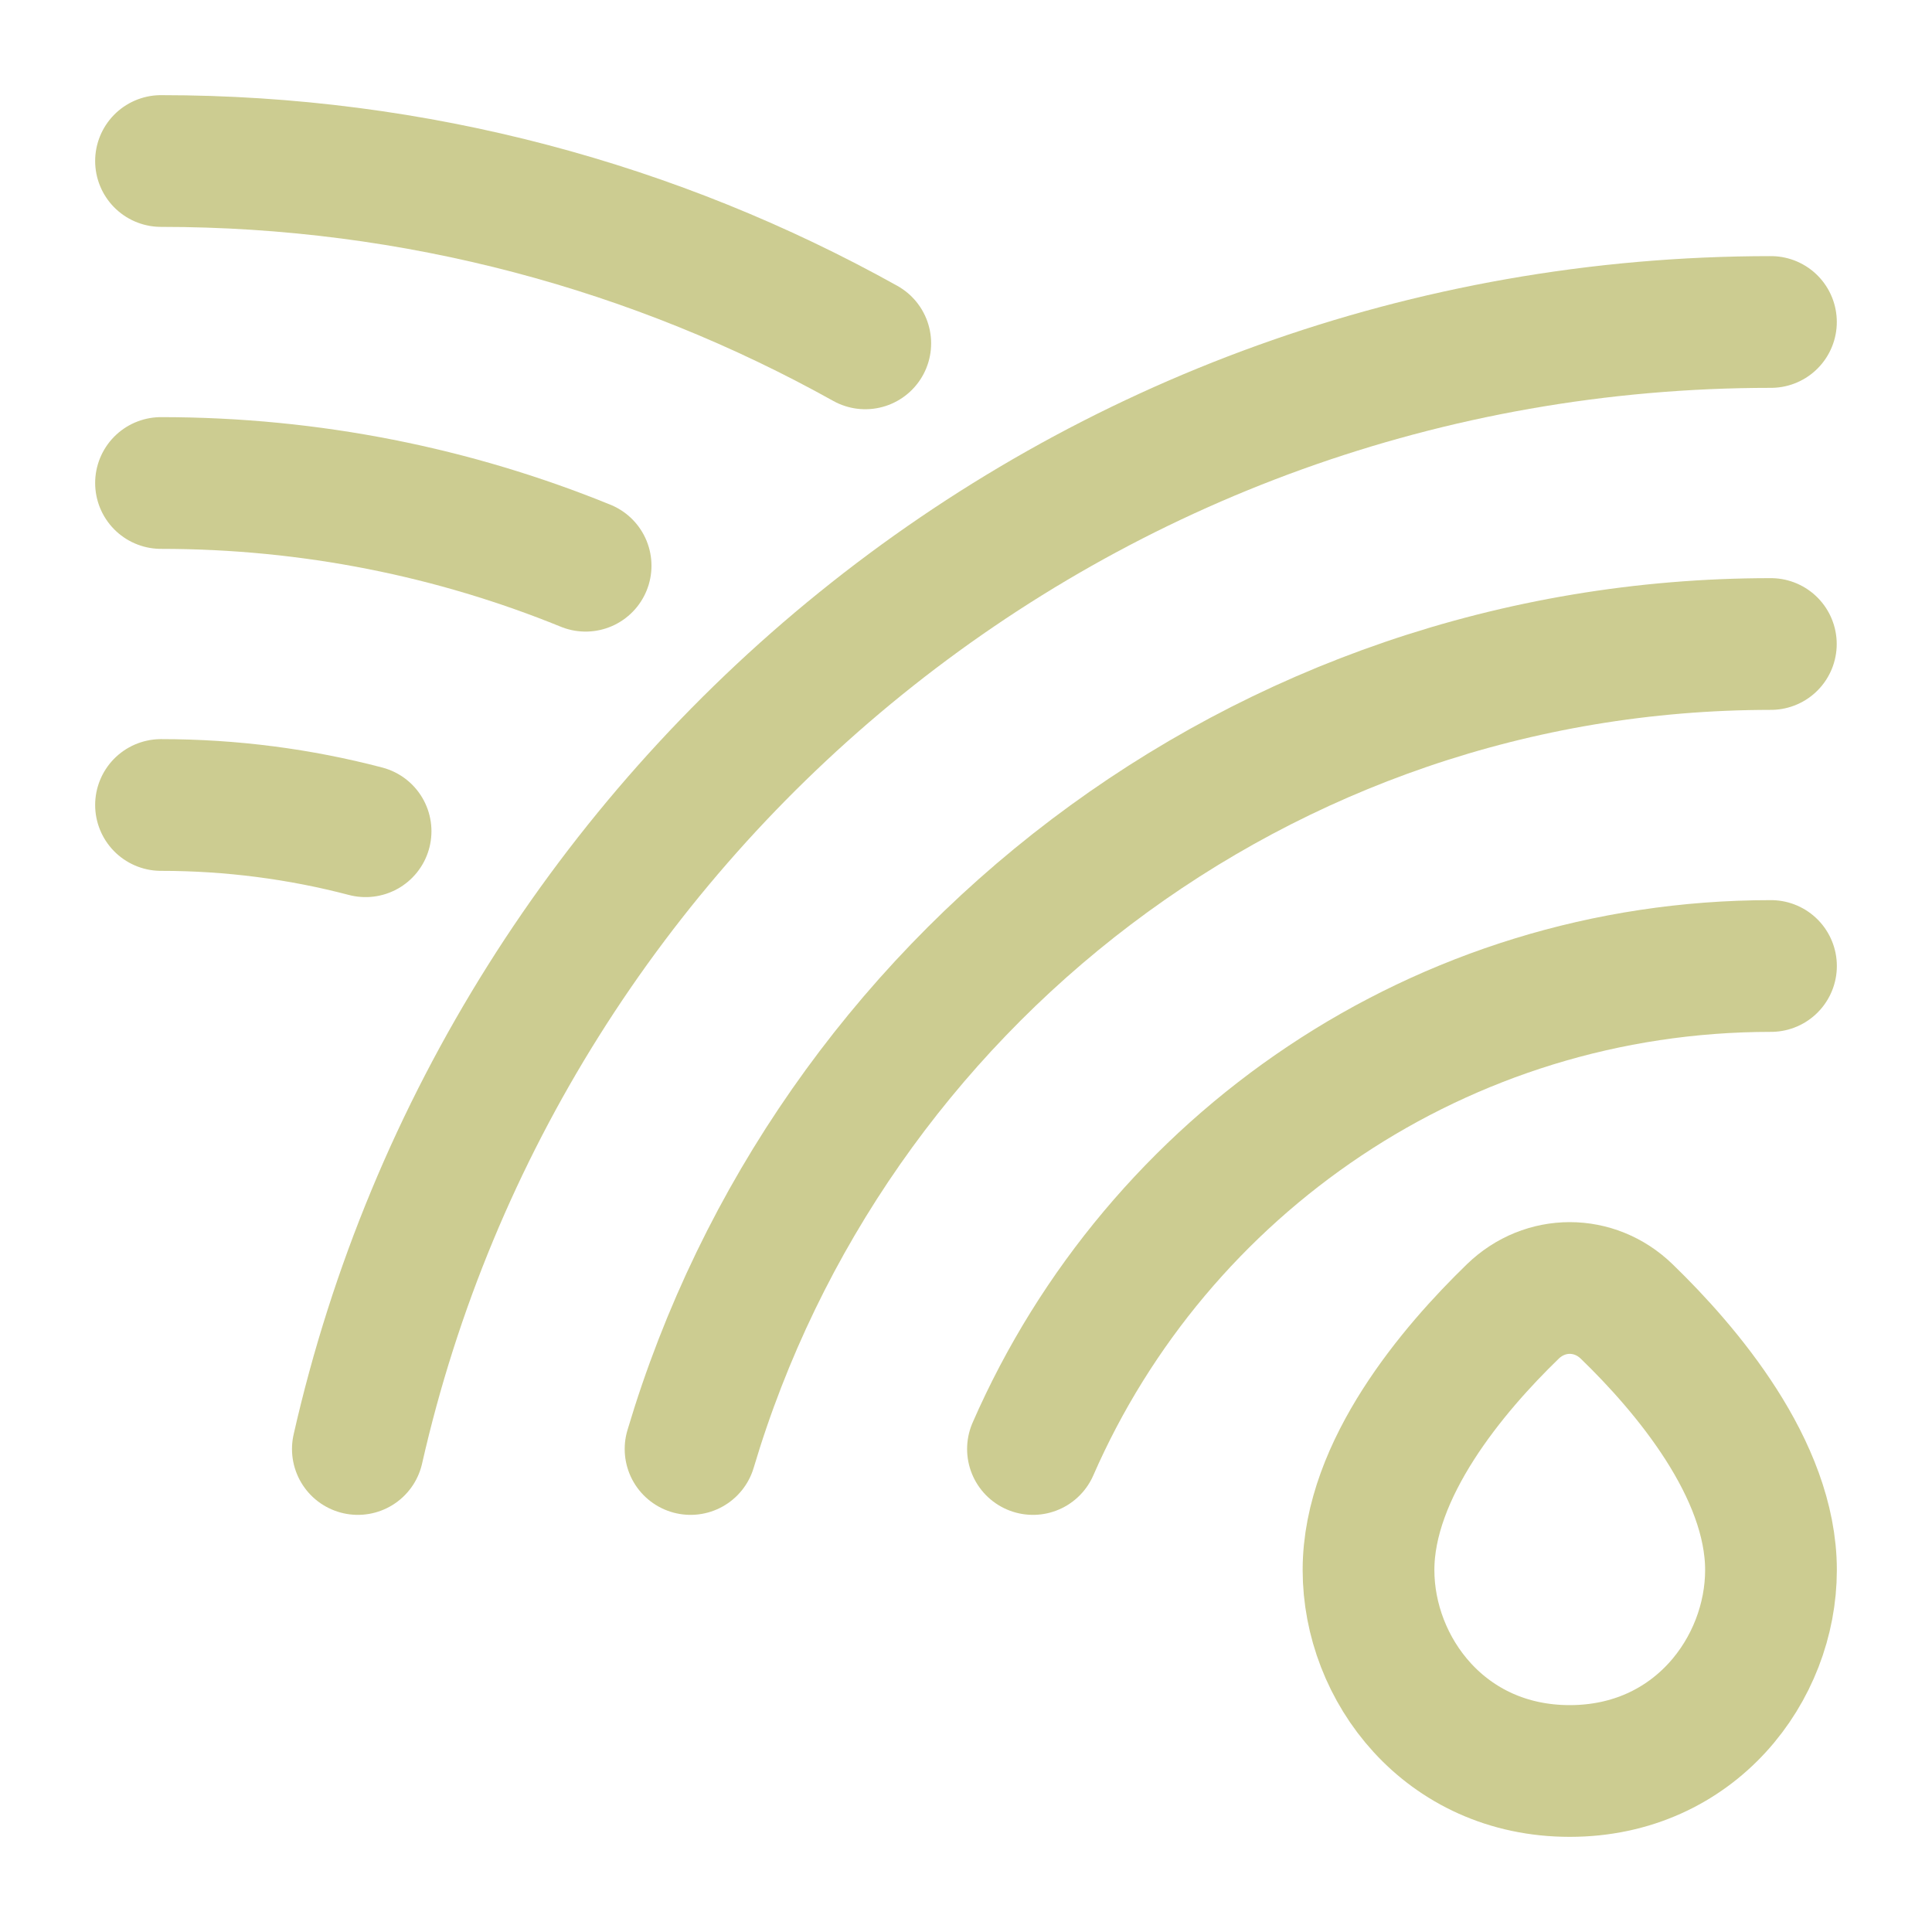
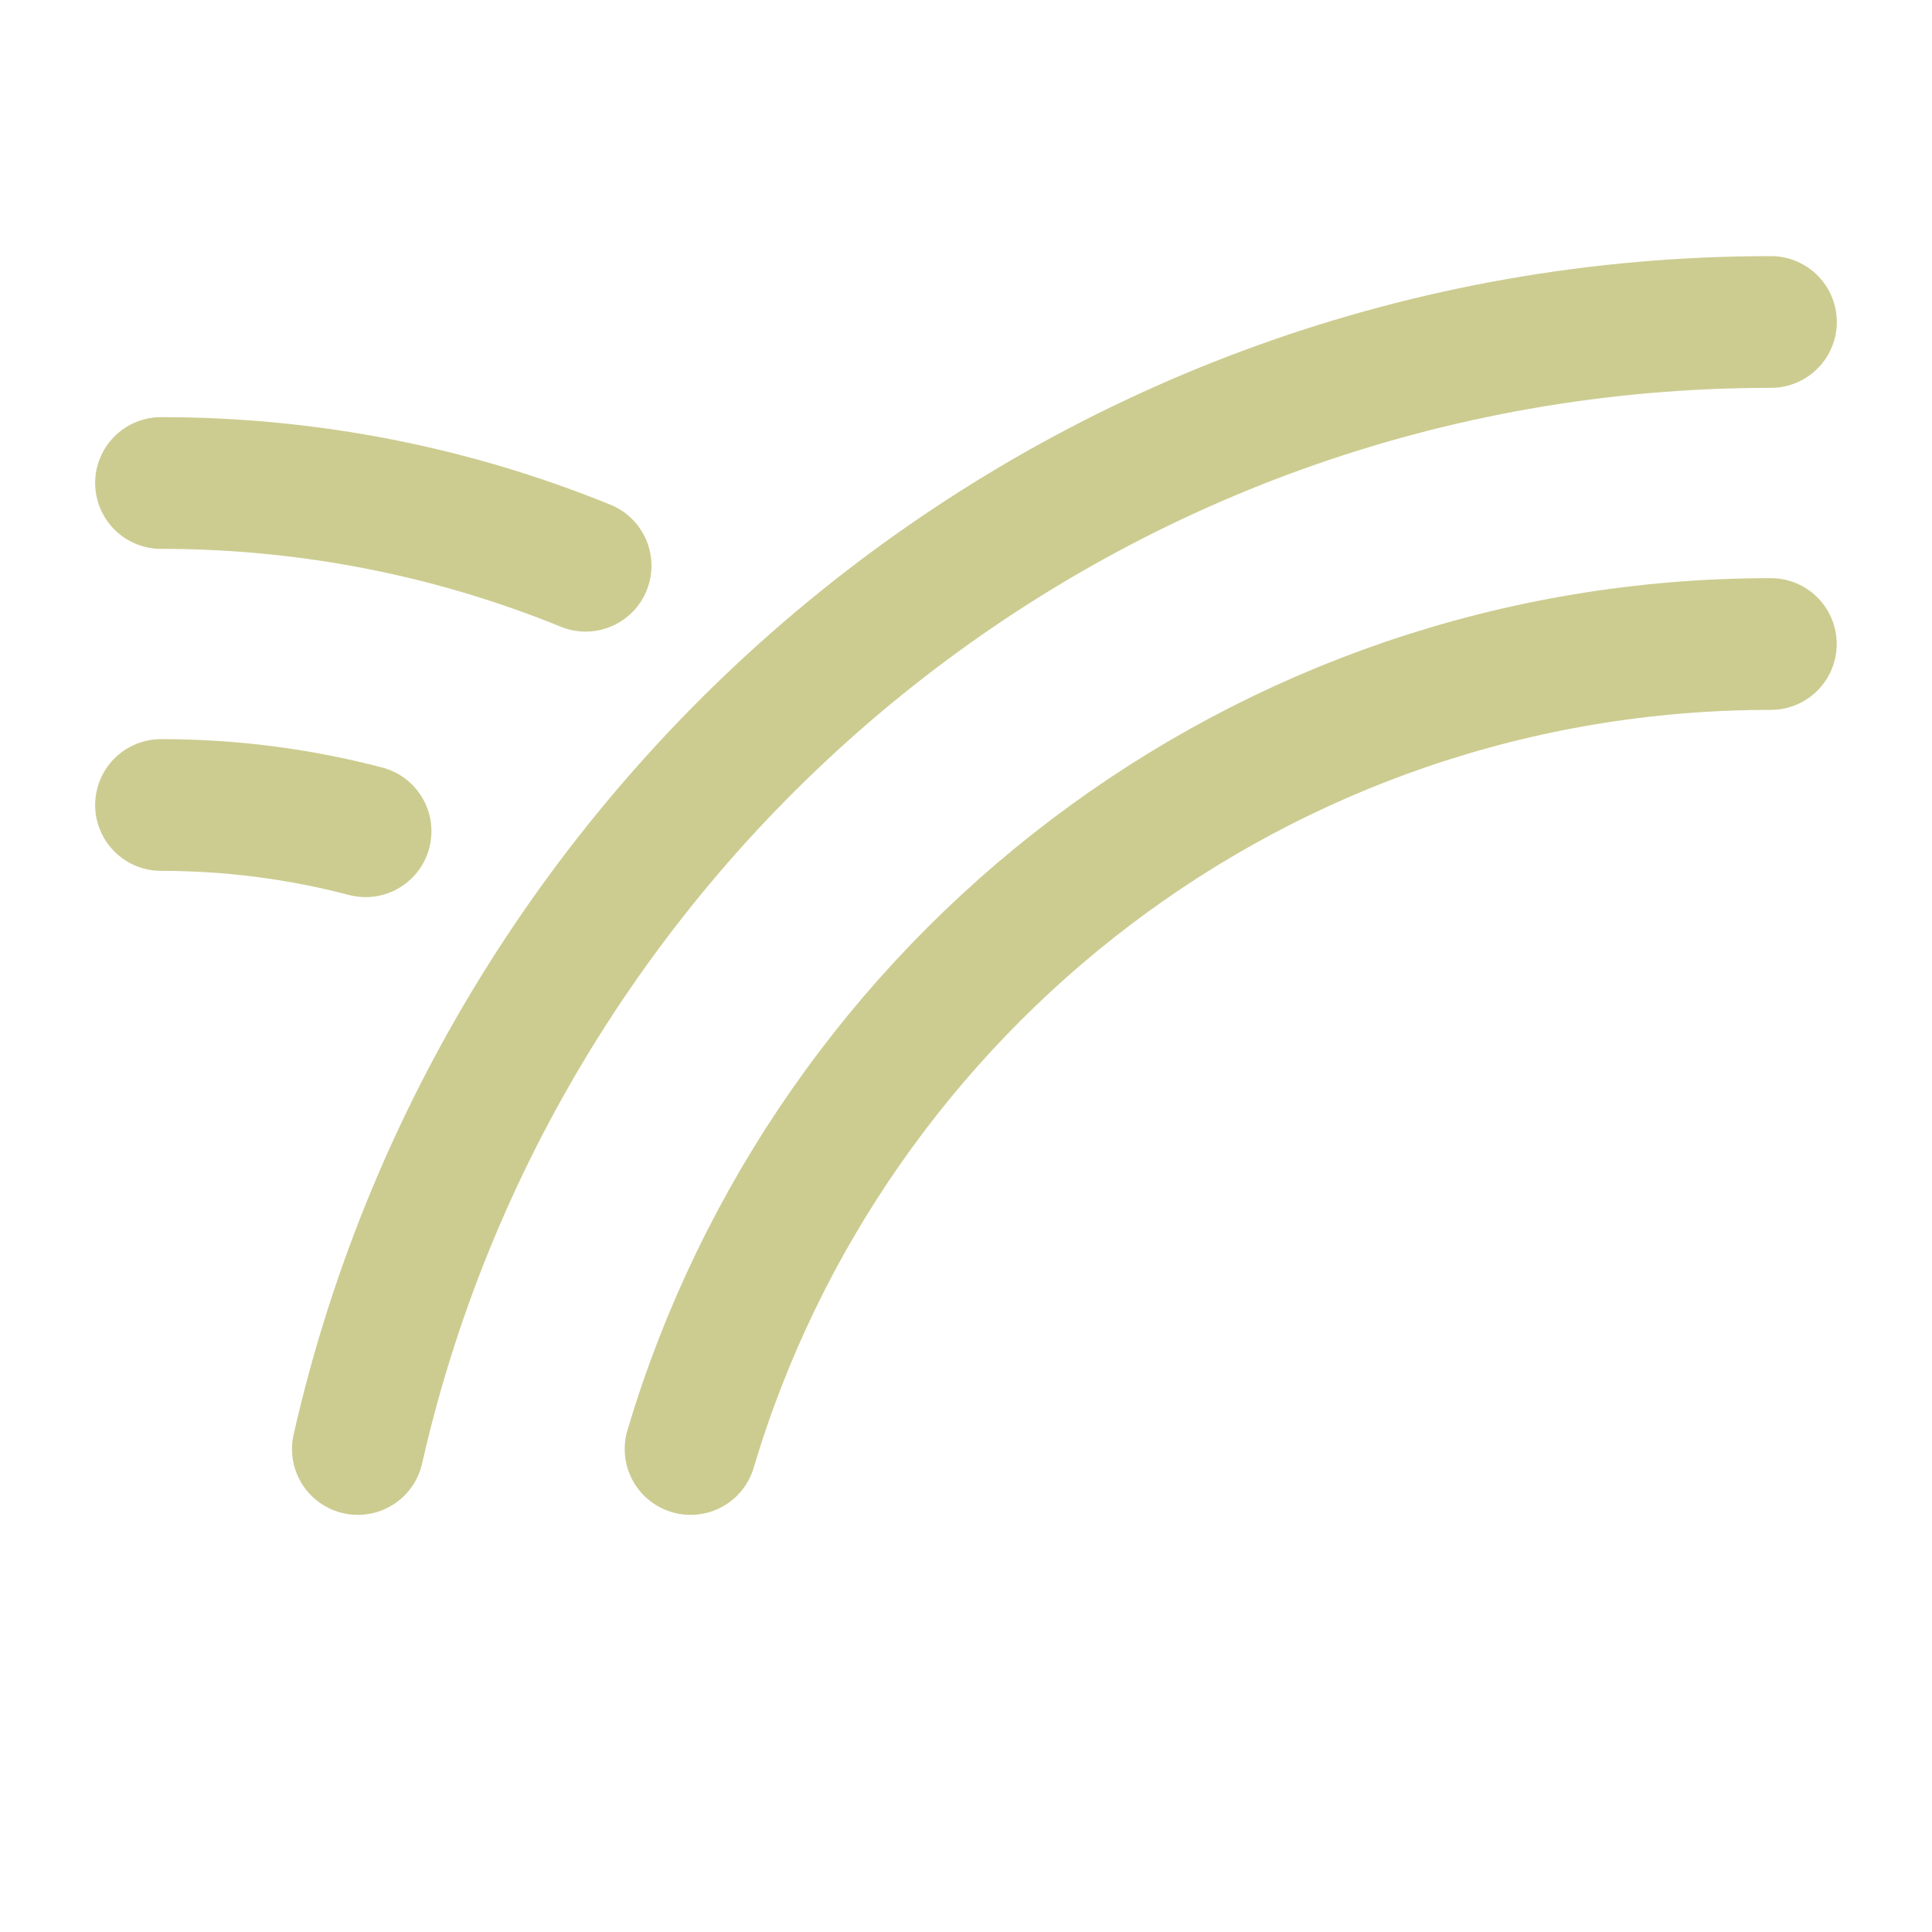
<svg xmlns="http://www.w3.org/2000/svg" width="44" height="44" viewBox="0 0 44 44" fill="none">
-   <path d="M31.167 35.756C31.167 33.455 33.098 31.181 34.453 29.868C35.189 29.155 36.311 29.155 37.047 29.868C38.403 31.181 40.333 33.455 40.333 35.756C40.333 38.013 38.598 40.333 35.75 40.333C32.902 40.333 31.167 38.013 31.167 35.756Z" stroke="#CCCC91" stroke-width="3" />
-   <path d="M40.333 22C32.815 22 26.354 26.525 23.525 33" stroke="#CCCC91" stroke-width="3" stroke-linecap="round" />
  <path d="M40.33 14.667C28.703 14.667 18.882 22.398 15.727 33" stroke="#CCCC91" stroke-width="3" stroke-linecap="round" />
  <path d="M40.332 7.333C24.627 7.333 11.484 18.304 8.15 33" stroke="#CCCC91" stroke-width="3" stroke-linecap="round" />
  <path d="M3.667 18.333C5.277 18.333 6.838 18.541 8.326 18.931" stroke="#CCCC91" stroke-width="3" stroke-linecap="round" />
  <path d="M3.667 11C7.088 11 10.353 11.669 13.337 12.884" stroke="#CCCC91" stroke-width="3" stroke-linecap="round" />
-   <path d="M3.667 3.667C9.488 3.667 14.958 5.174 19.706 7.82" stroke="#CCCC91" stroke-width="3" stroke-linecap="round" />
</svg>